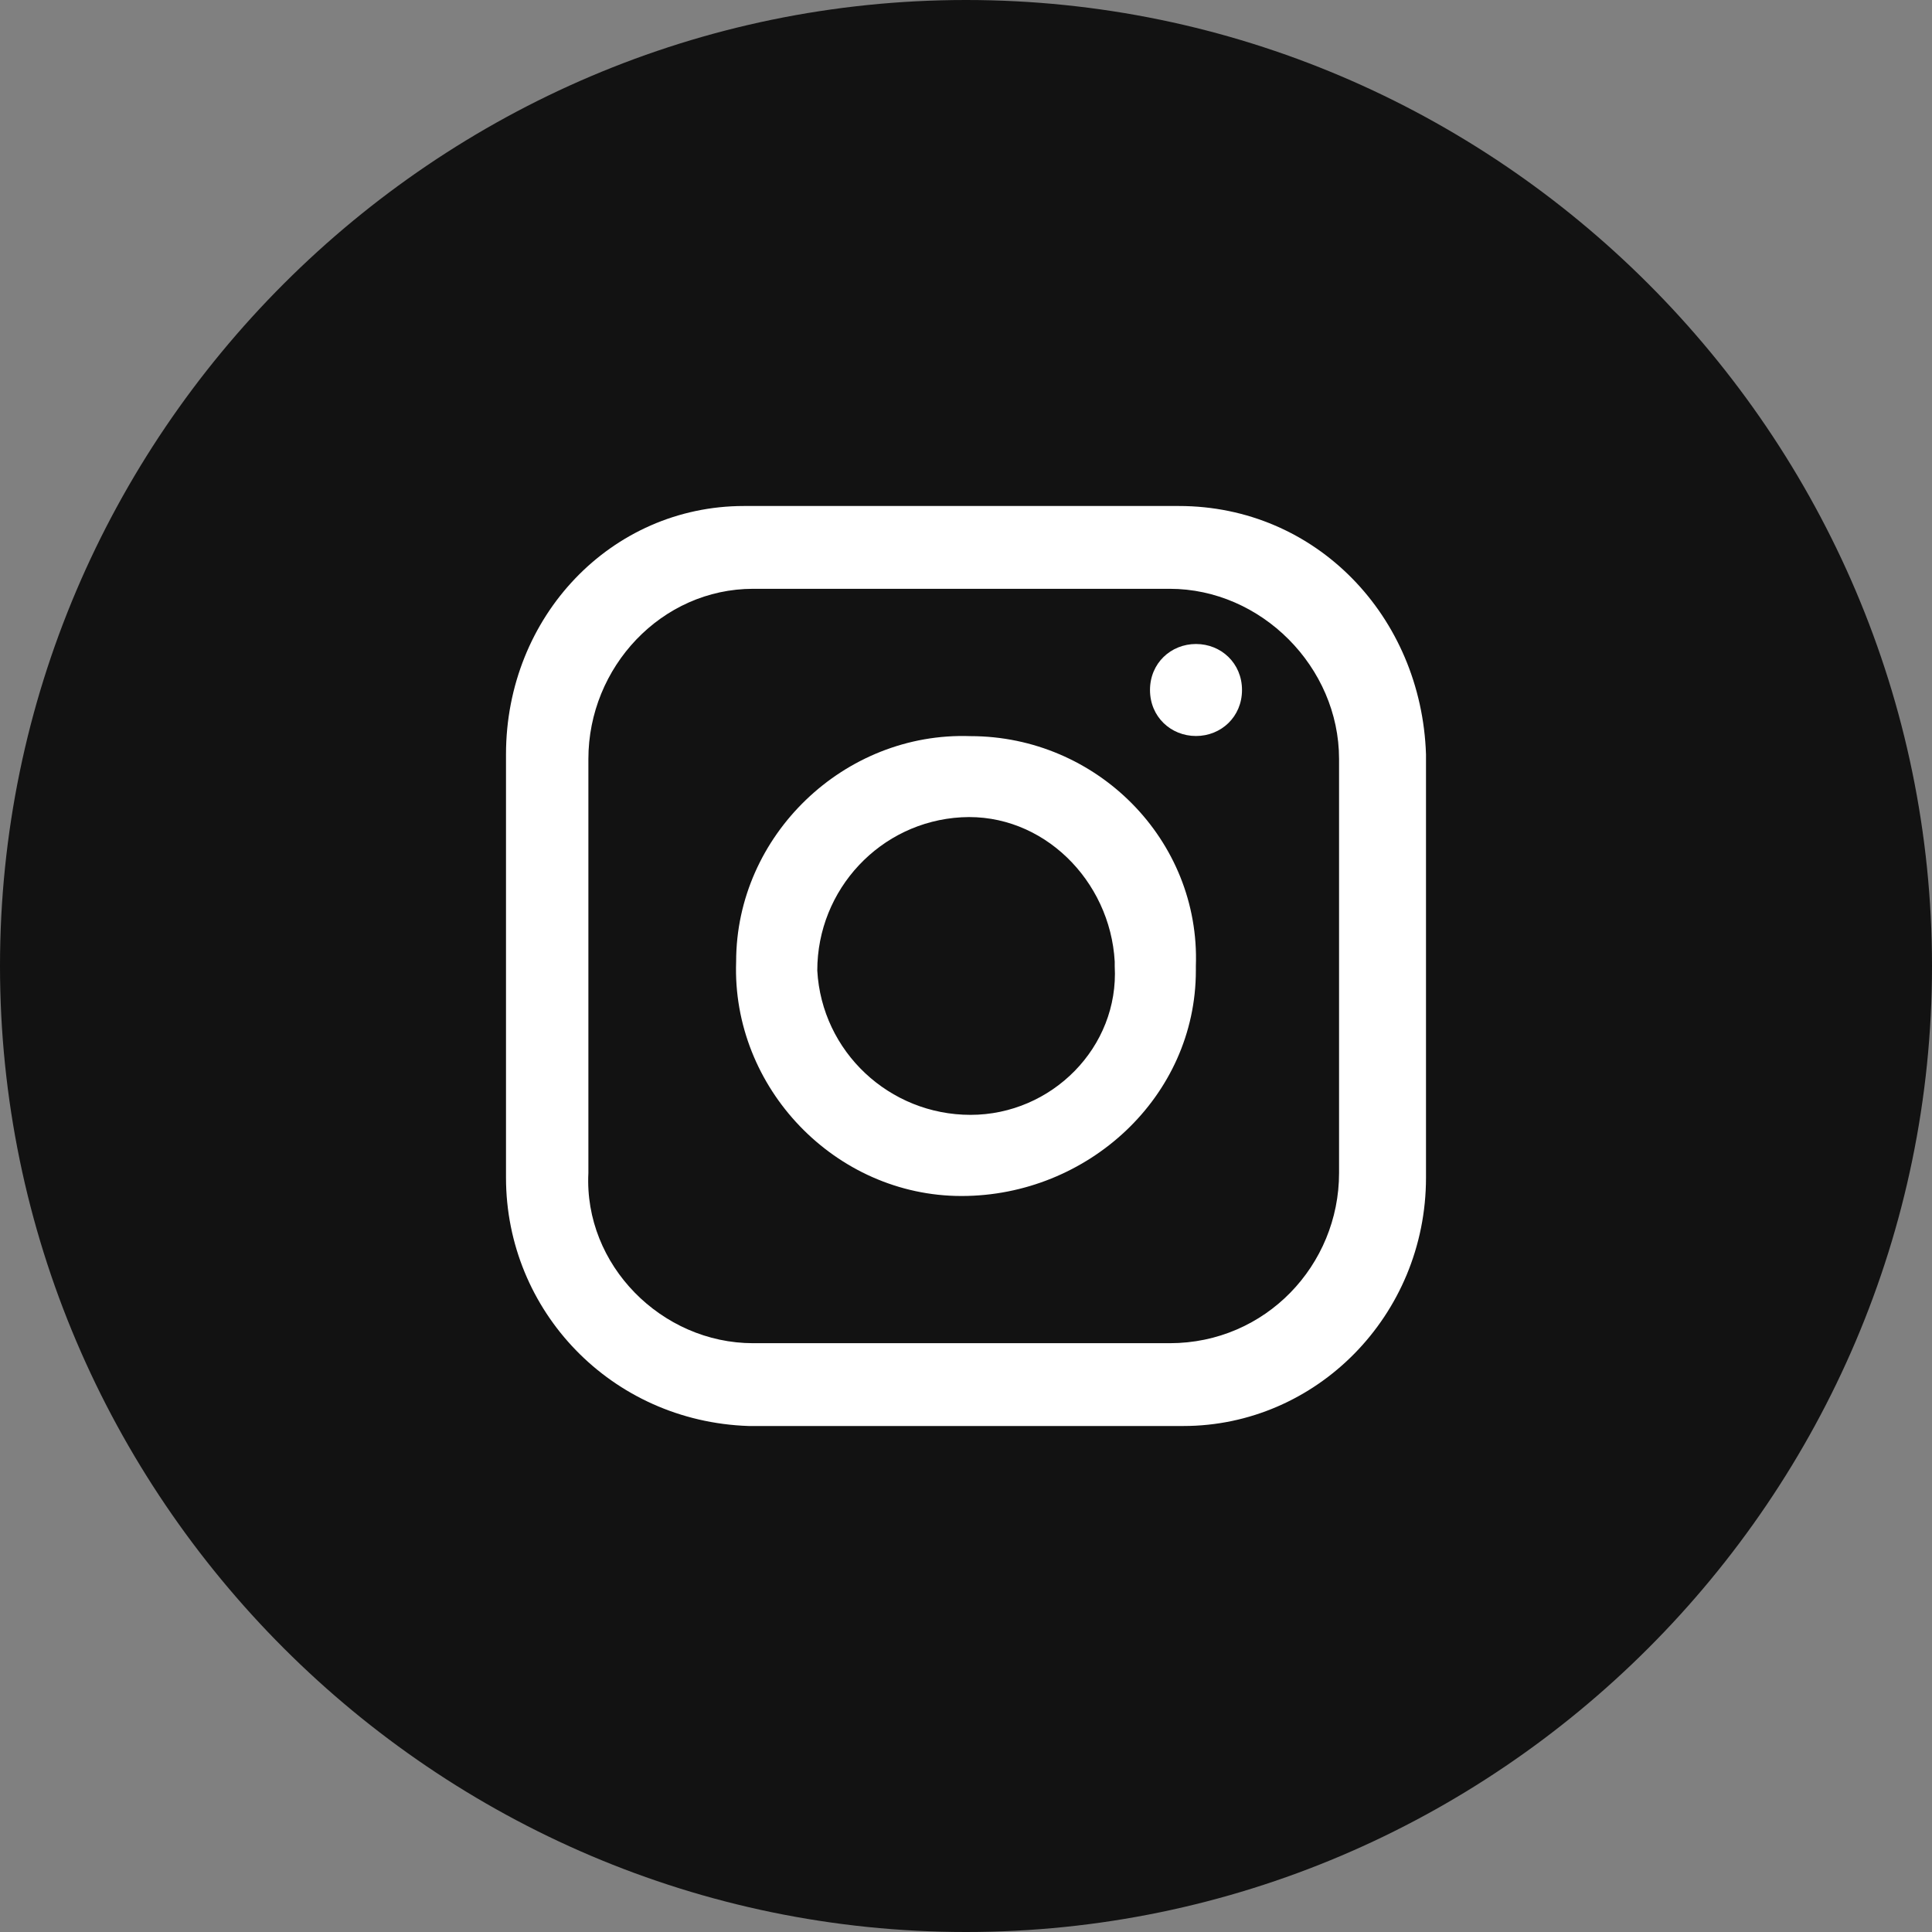
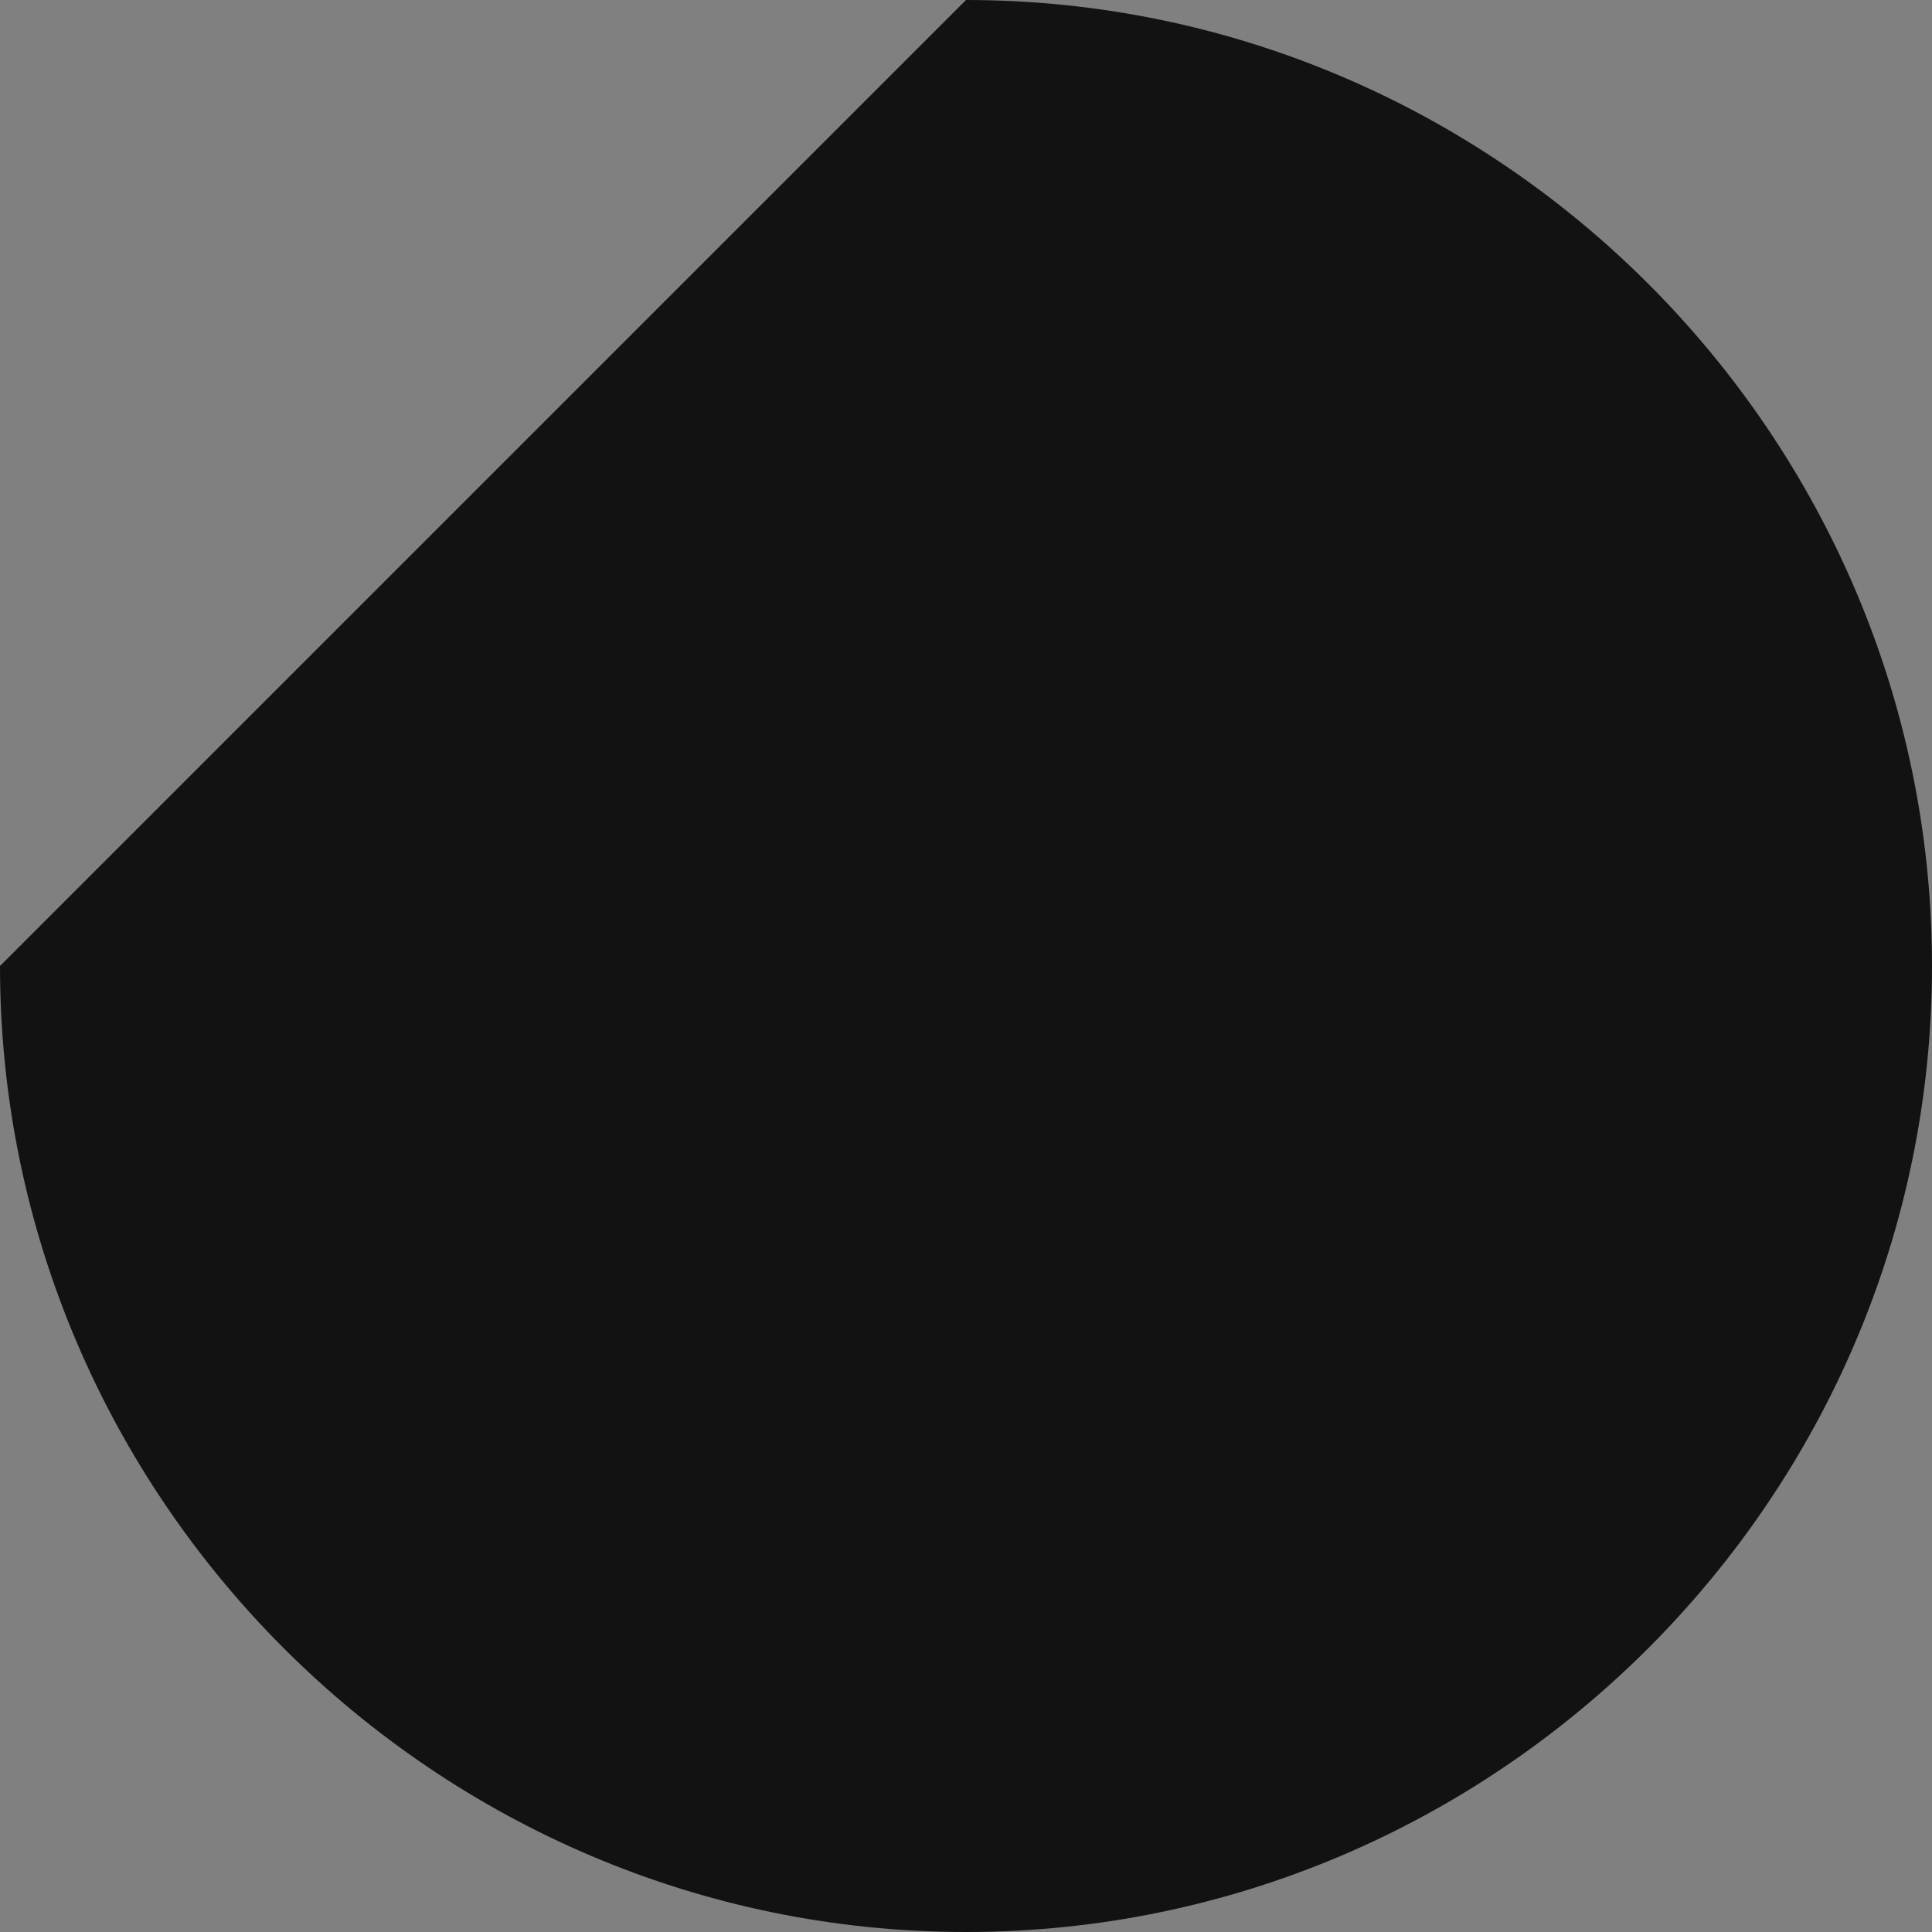
<svg xmlns="http://www.w3.org/2000/svg" width="42" height="42" viewBox="0 0 42 42" fill="none">
  <rect x="0" y="0" width="42" height="42" fill="#808080" stroke="none" />
  <g clip-path="url(#clip0_1203_16842)">
-     <path d="M21 0C32.55 0 42 9.45 42 21C42 32.55 32.55 42 21 42C9.45 42 0 32.55 0 21C0 9.45 9.45 0 21 0Z" fill="#121212" />
-     <path d="M25.627 11H16.174C13.289 11 11 13.4 11 16.4V25.6C11 28.5 13.289 30.9 16.274 31H25.726C28.612 31 31 28.6 31 25.6V16.4C30.901 13.4 28.612 11 25.627 11ZM29.11 25.5C29.11 27.5 27.517 29.2 25.428 29.2H16.373C14.383 29.2 12.691 27.5 12.791 25.5V16.5C12.791 14.5 14.383 12.8 16.373 12.8H25.428C27.418 12.8 29.11 14.5 29.11 16.5V25.5Z" fill="white" />
-     <path d="M21.098 16.003C18.355 15.905 16.003 18.159 16.003 20.904C15.905 23.648 18.159 26 20.902 26C23.645 26 25.997 23.844 25.997 21.099V21.002C26.095 18.257 23.841 16.003 21.098 16.003ZM21.098 24.236C19.334 24.236 17.865 22.864 17.767 21.099C17.767 19.335 19.138 17.865 20.902 17.767C22.666 17.669 24.135 19.139 24.233 20.904V21.002C24.331 22.766 22.862 24.236 21.098 24.236Z" fill="white" />
-     <path d="M26 14C26.546 14 27 14.417 27 15C27 15.583 26.546 16 26 16C25.454 16 25 15.583 25 15C25 14.417 25.454 14 26 14Z" fill="white" />
+     <path d="M21 0C32.55 0 42 9.45 42 21C42 32.55 32.55 42 21 42C9.45 42 0 32.55 0 21Z" fill="#121212" />
  </g>
  <defs>
    <clipPath id="clip0_1203_16842">
      <rect width="42" height="42" fill="white" />
    </clipPath>
  </defs>
</svg>